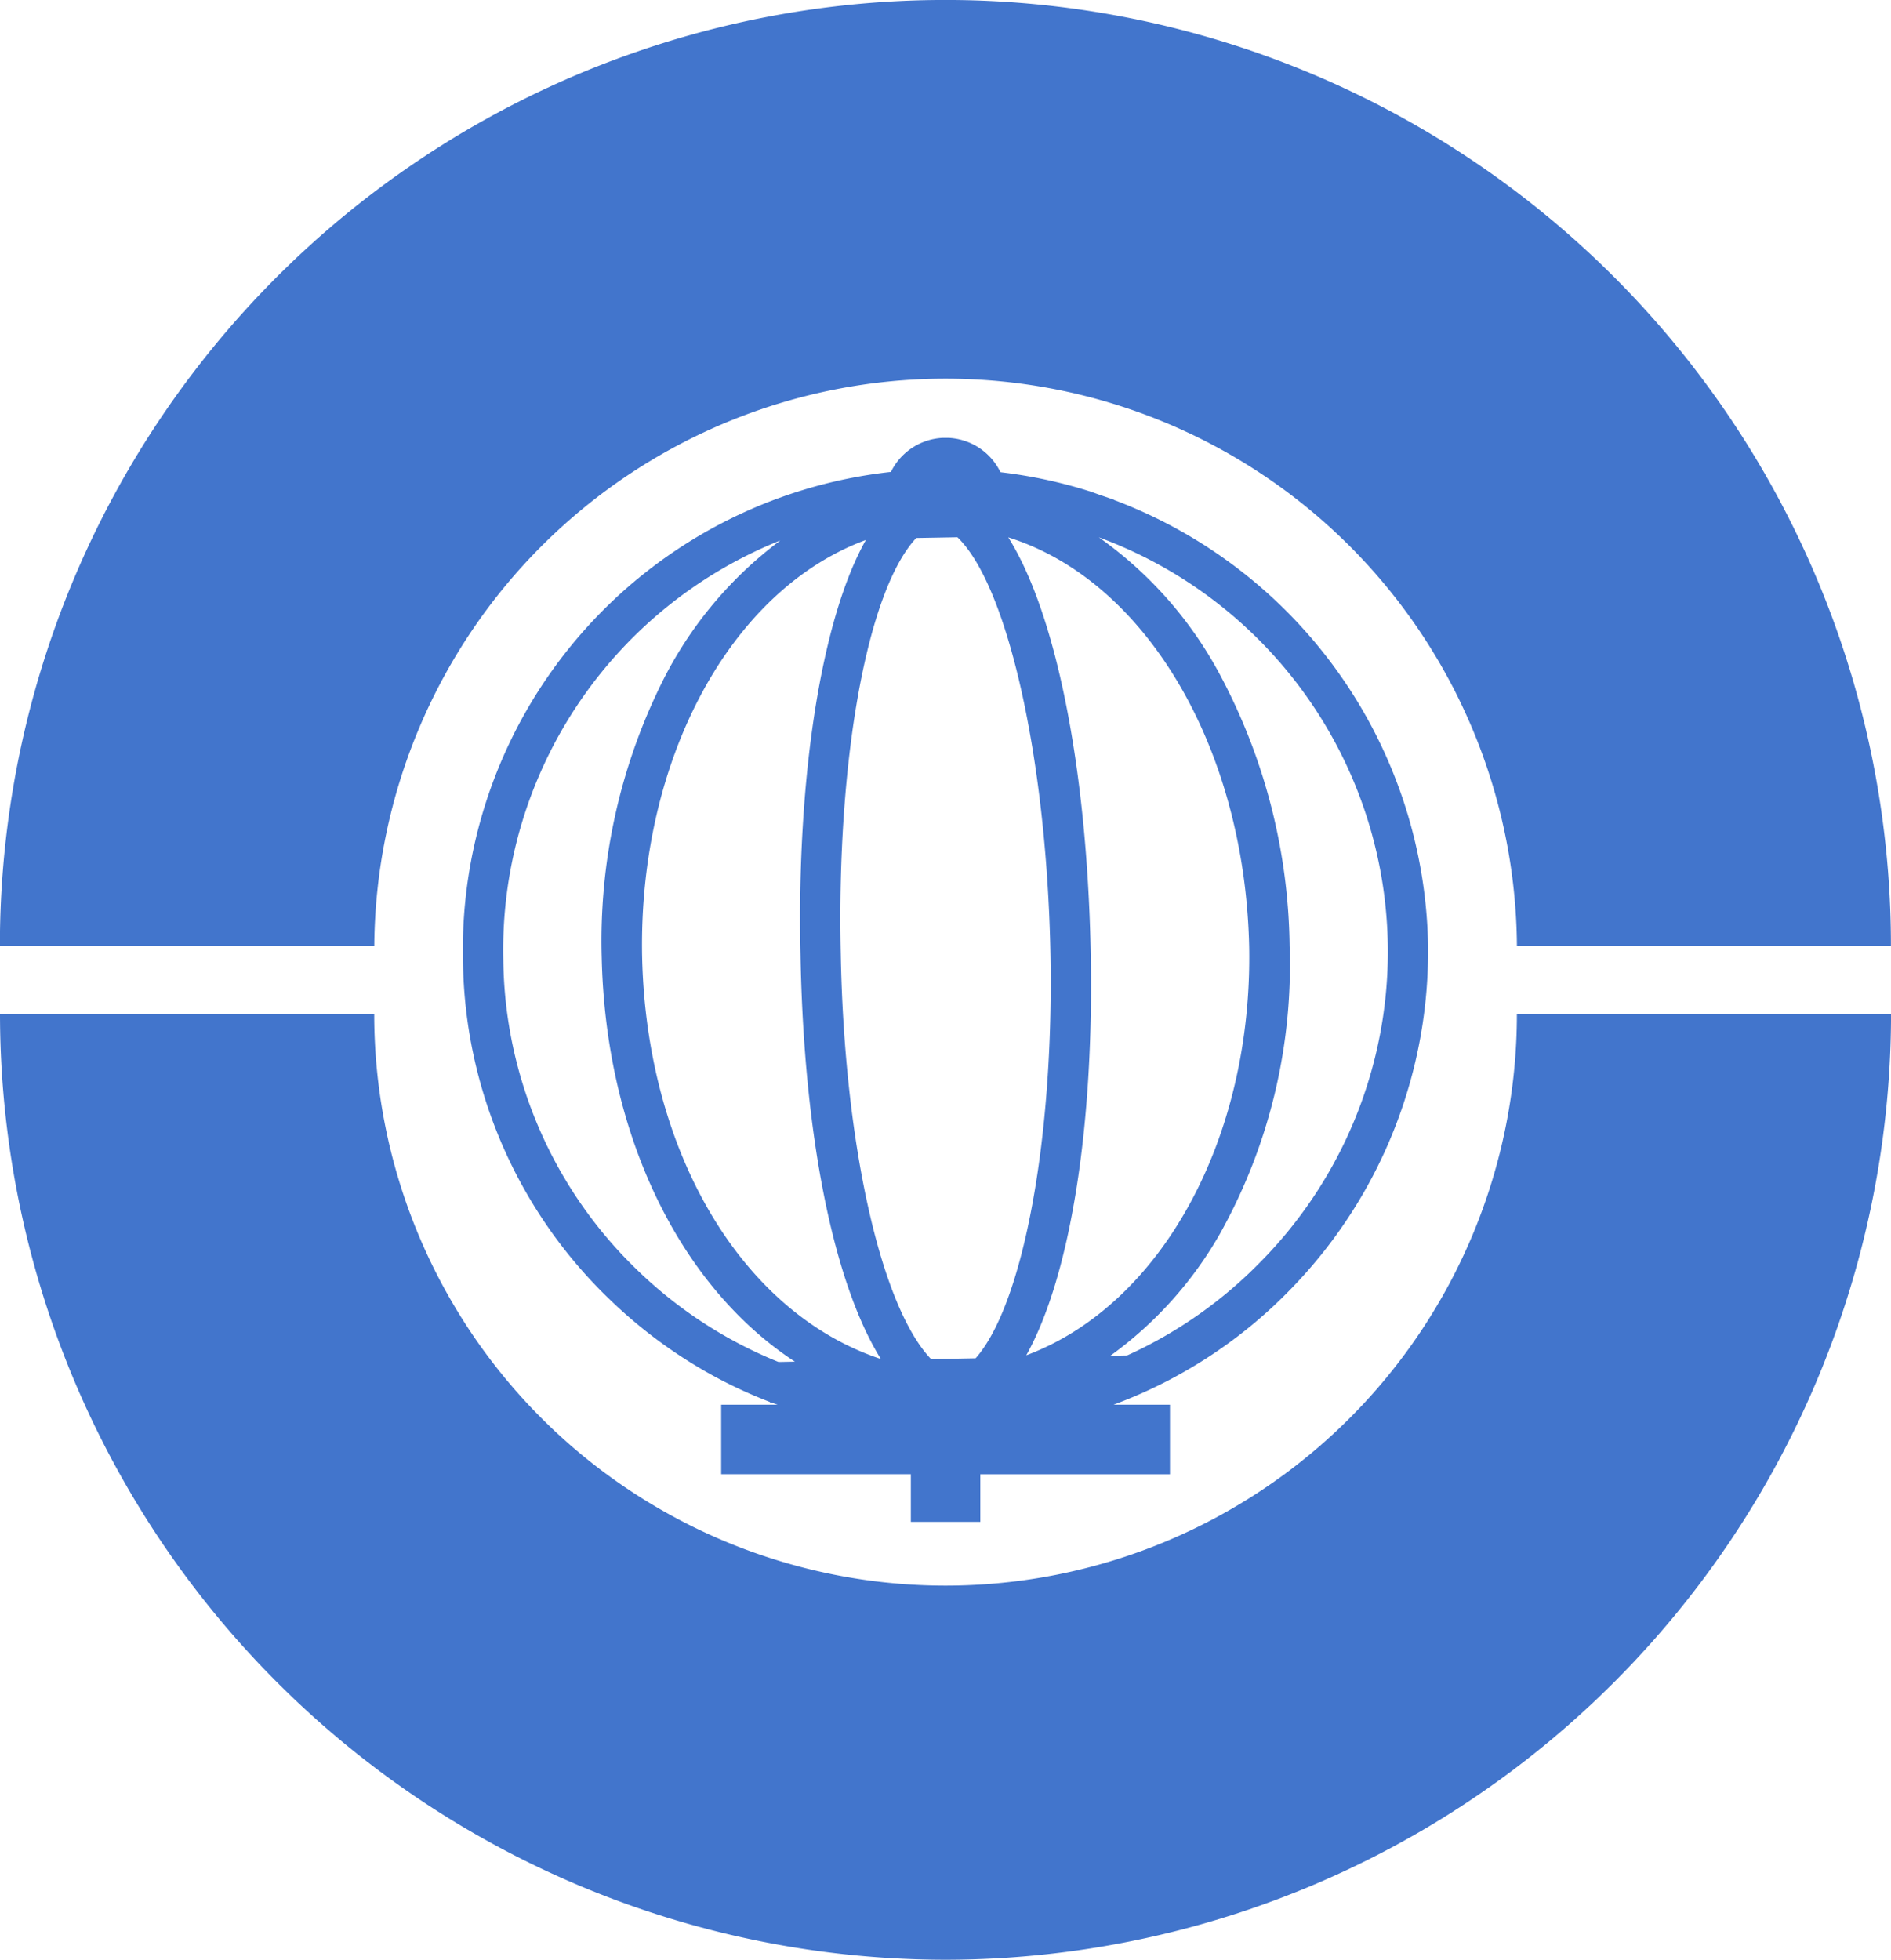
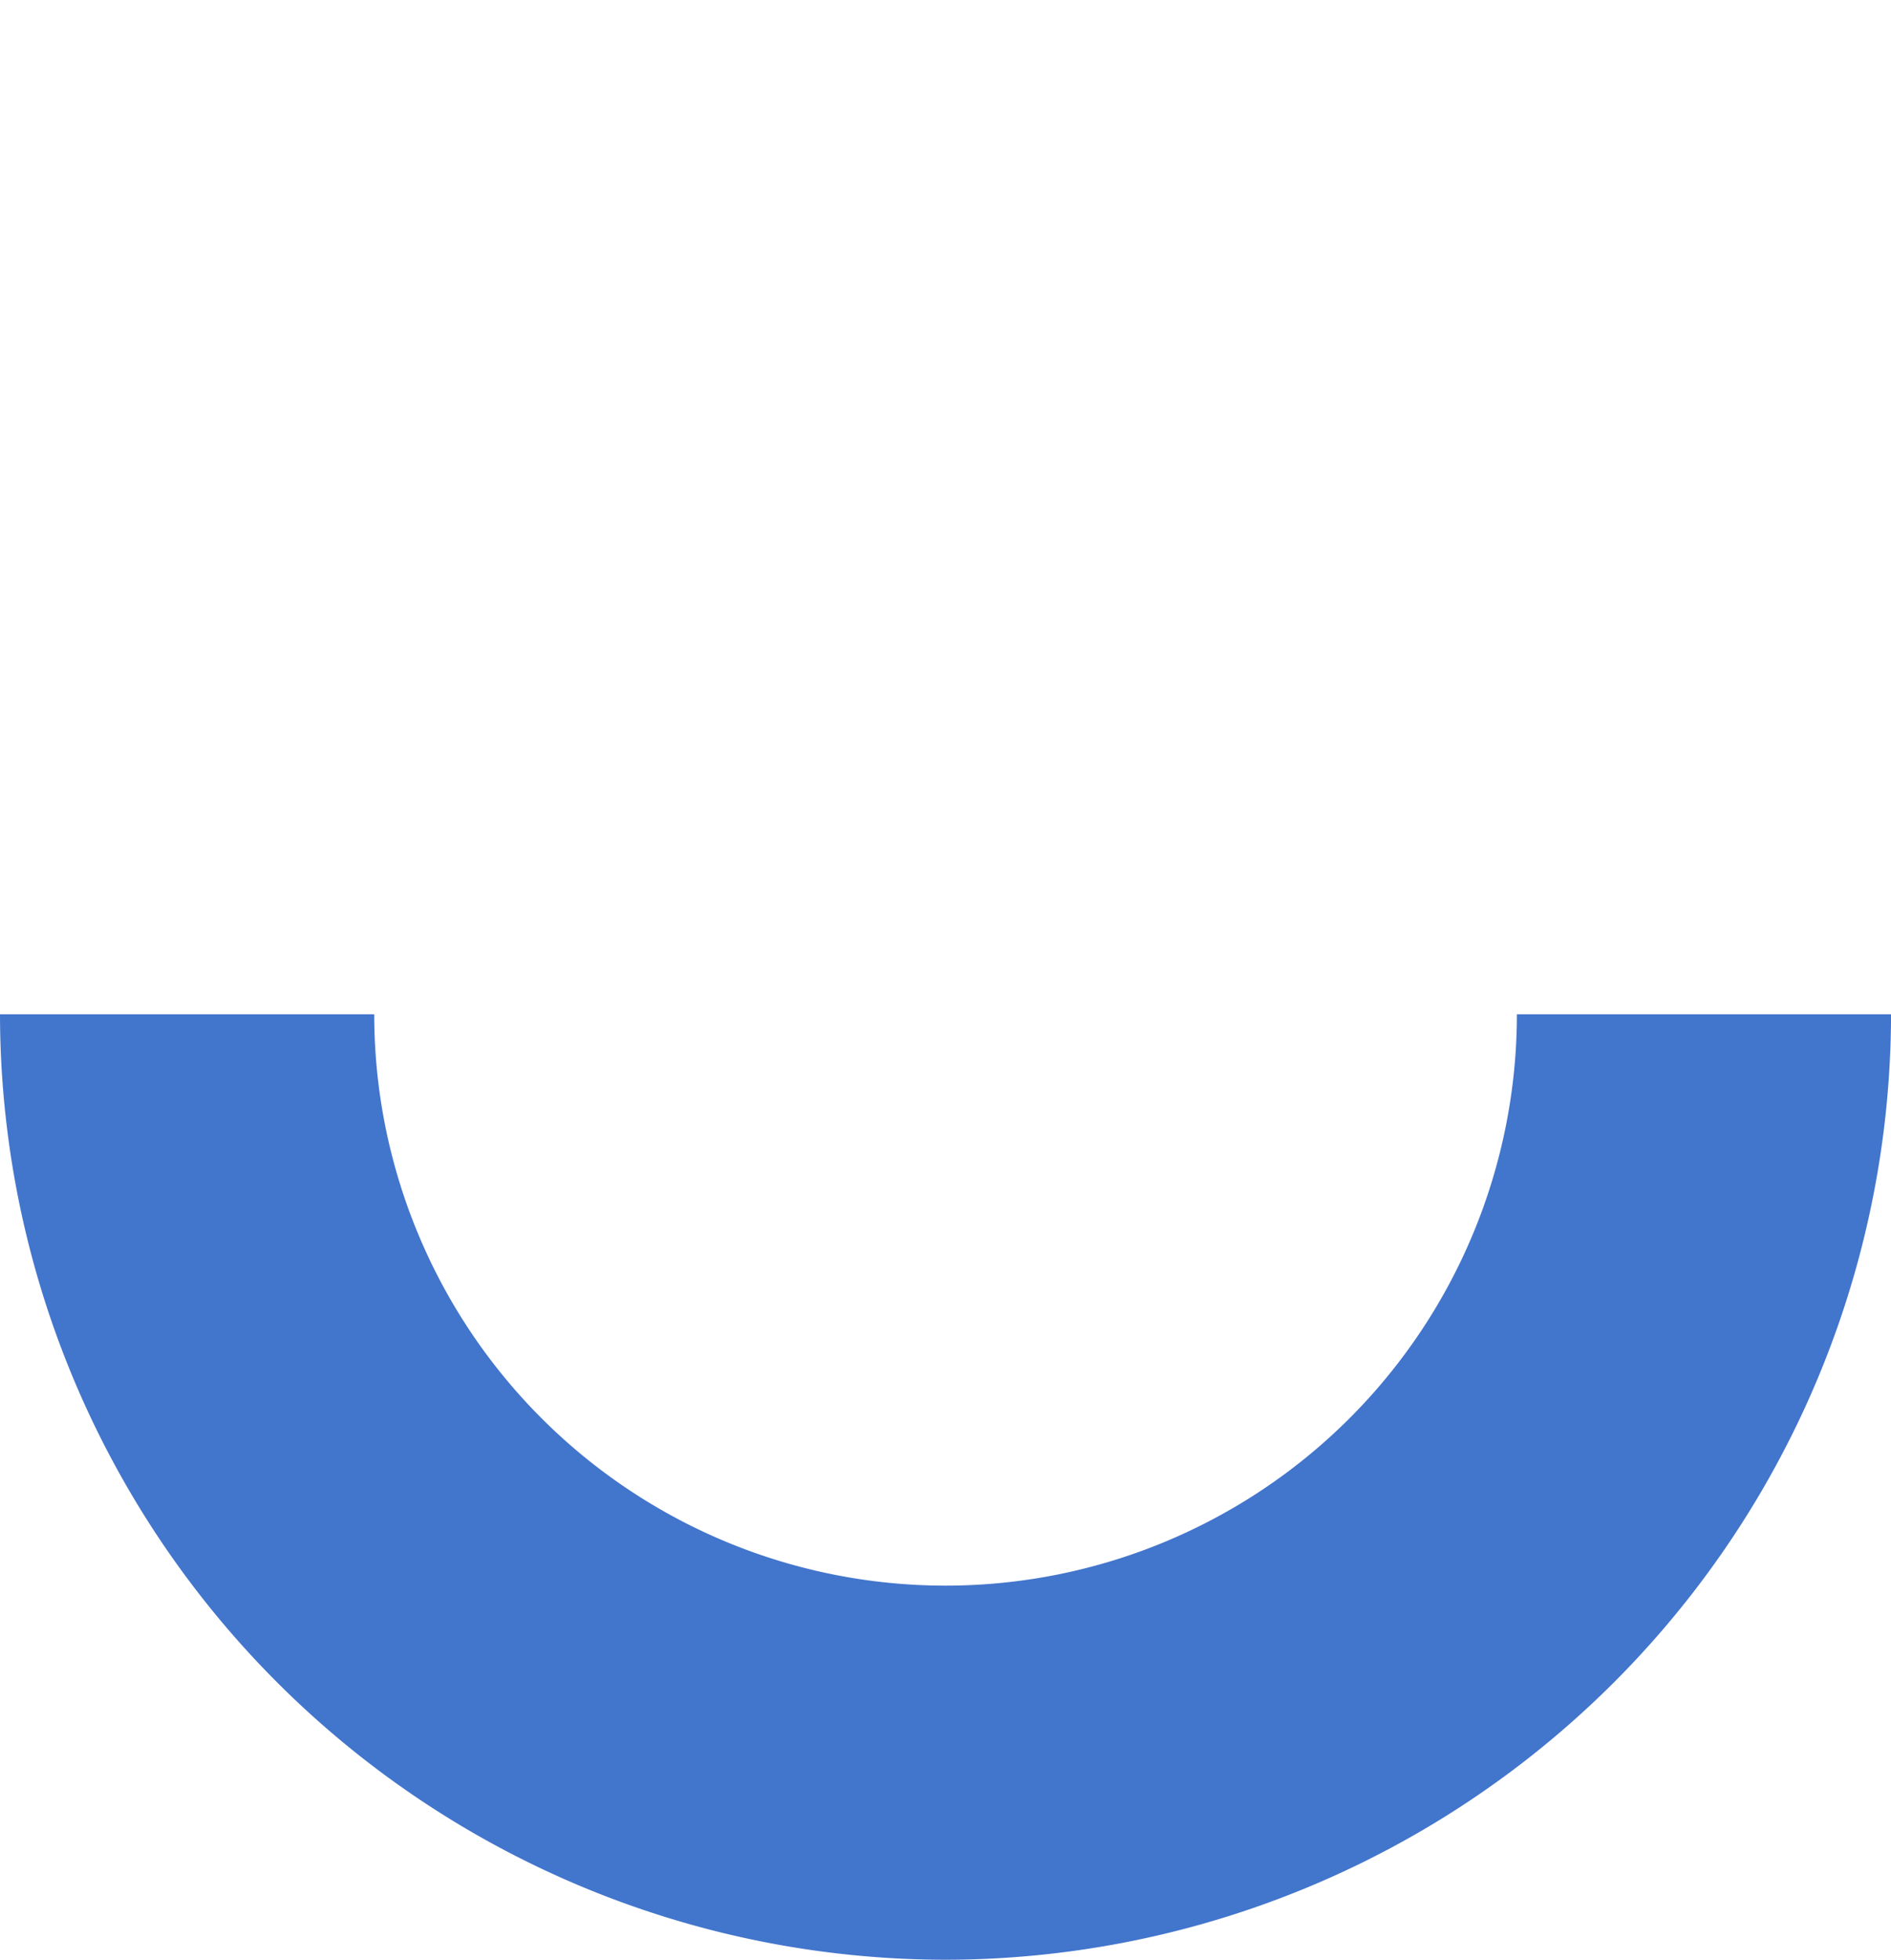
<svg xmlns="http://www.w3.org/2000/svg" data-name="LOGO EUROMILLONES" width="54.099" height="56.061" viewBox="0 0 54.099 56.061">
  <defs>
    <clipPath id="lp5n1wya0a">
      <path data-name="Rectángulo 118" style="fill:none" d="M0 0h54.099v56.061H0z" />
    </clipPath>
    <clipPath id="45dl3p3aob">
-       <path data-name="Rectángulo 149" style="fill:#4275cc" d="M0 0h27.609v31.009H0z" />
-     </clipPath>
+       </clipPath>
  </defs>
  <g data-name="Grupo 126" style="clip-path:url(#lp5n1wya0a)">
-     <path data-name="Trazado 543" d="M54.1 27.049H43.4a16.345 16.345 0 0 0-32.689 0H0a27.048 27.048 0 1 1 54.1 0" transform="translate(-.003)" style="fill:#4275cc" />
    <path data-name="Trazado 544" d="M27.049 226.776A27.079 27.079 0 0 1 0 199.729h10.706a16.345 16.345 0 0 0 32.69 0H54.1a27.078 27.078 0 0 1-27.049 27.047" transform="translate(0 -170.715)" style="fill:#4275cc" />
  </g>
  <g data-name="Grupo 158">
    <g data-name="Grupo 157" style="clip-path:url(#45dl3p3aob)" transform="translate(13.245 12.526)">
      <path data-name="Trazado 714" d="M27.608 14.43a13.862 13.862 0 0 0-8.98-12.653v-.006l-.362-.124-.03-.01-.279-.1a13.766 13.766 0 0 0-2.58-.555 1.743 1.743 0 0 0-3.134-.008A13.744 13.744 0 0 0 0 14.961a13.648 13.648 0 0 0 4.2 9.688 13.818 13.818 0 0 0 2.9 2.148 13.532 13.532 0 0 0 1.674.78l.017.018h.029l.18.062H7.387v1.989h5.426v1.364H14.8v-1.364h5.426v-1.989h-1.613a13.645 13.645 0 0 0 5.135-3.375 13.836 13.836 0 0 0 3.86-9.84zm-5.116.125c.1 5.482-2.509 10.244-6.377 11.689 1.25-2.237 1.953-6.535 1.841-11.631-.114-5.23-1-9.609-2.356-11.767 3.941 1.236 6.767 6.024 6.892 11.709M14.146 2.843c1.426 1.369 2.537 6.27 2.658 11.795.118 5.35-.773 10.151-2.138 11.691l-1.274.024c-1.437-1.5-2.488-6.168-2.584-11.6-.122-5.566.763-10.4 2.16-11.889zm-4.49 11.935c.091 5.189.947 9.4 2.3 11.572-3.973-1.314-6.708-5.905-6.831-11.511C5.015 9.224 7.643 4.35 11.527 2.92c-1.26 2.226-1.984 6.728-1.871 11.858M5 23.819a12.507 12.507 0 0 1-3.846-8.88 12.615 12.615 0 0 1 7.912-12h.008A11.381 11.381 0 0 0 5.6 7.187a16.65 16.65 0 0 0-1.631 7.675c.111 5.036 2.208 9.39 5.527 11.564l-.469.009A12.571 12.571 0 0 1 5 23.819m17.9-.333a12.608 12.608 0 0 1-3.9 2.762l-.48.009a11.057 11.057 0 0 0 3.142-3.5 15.762 15.762 0 0 0 1.987-8.224 16.873 16.873 0 0 0-1.939-7.657 11.37 11.37 0 0 0-3.519-4.031A12.63 12.63 0 0 1 22.9 23.487" style="fill:#4275cc" />
    </g>
  </g>
</svg>